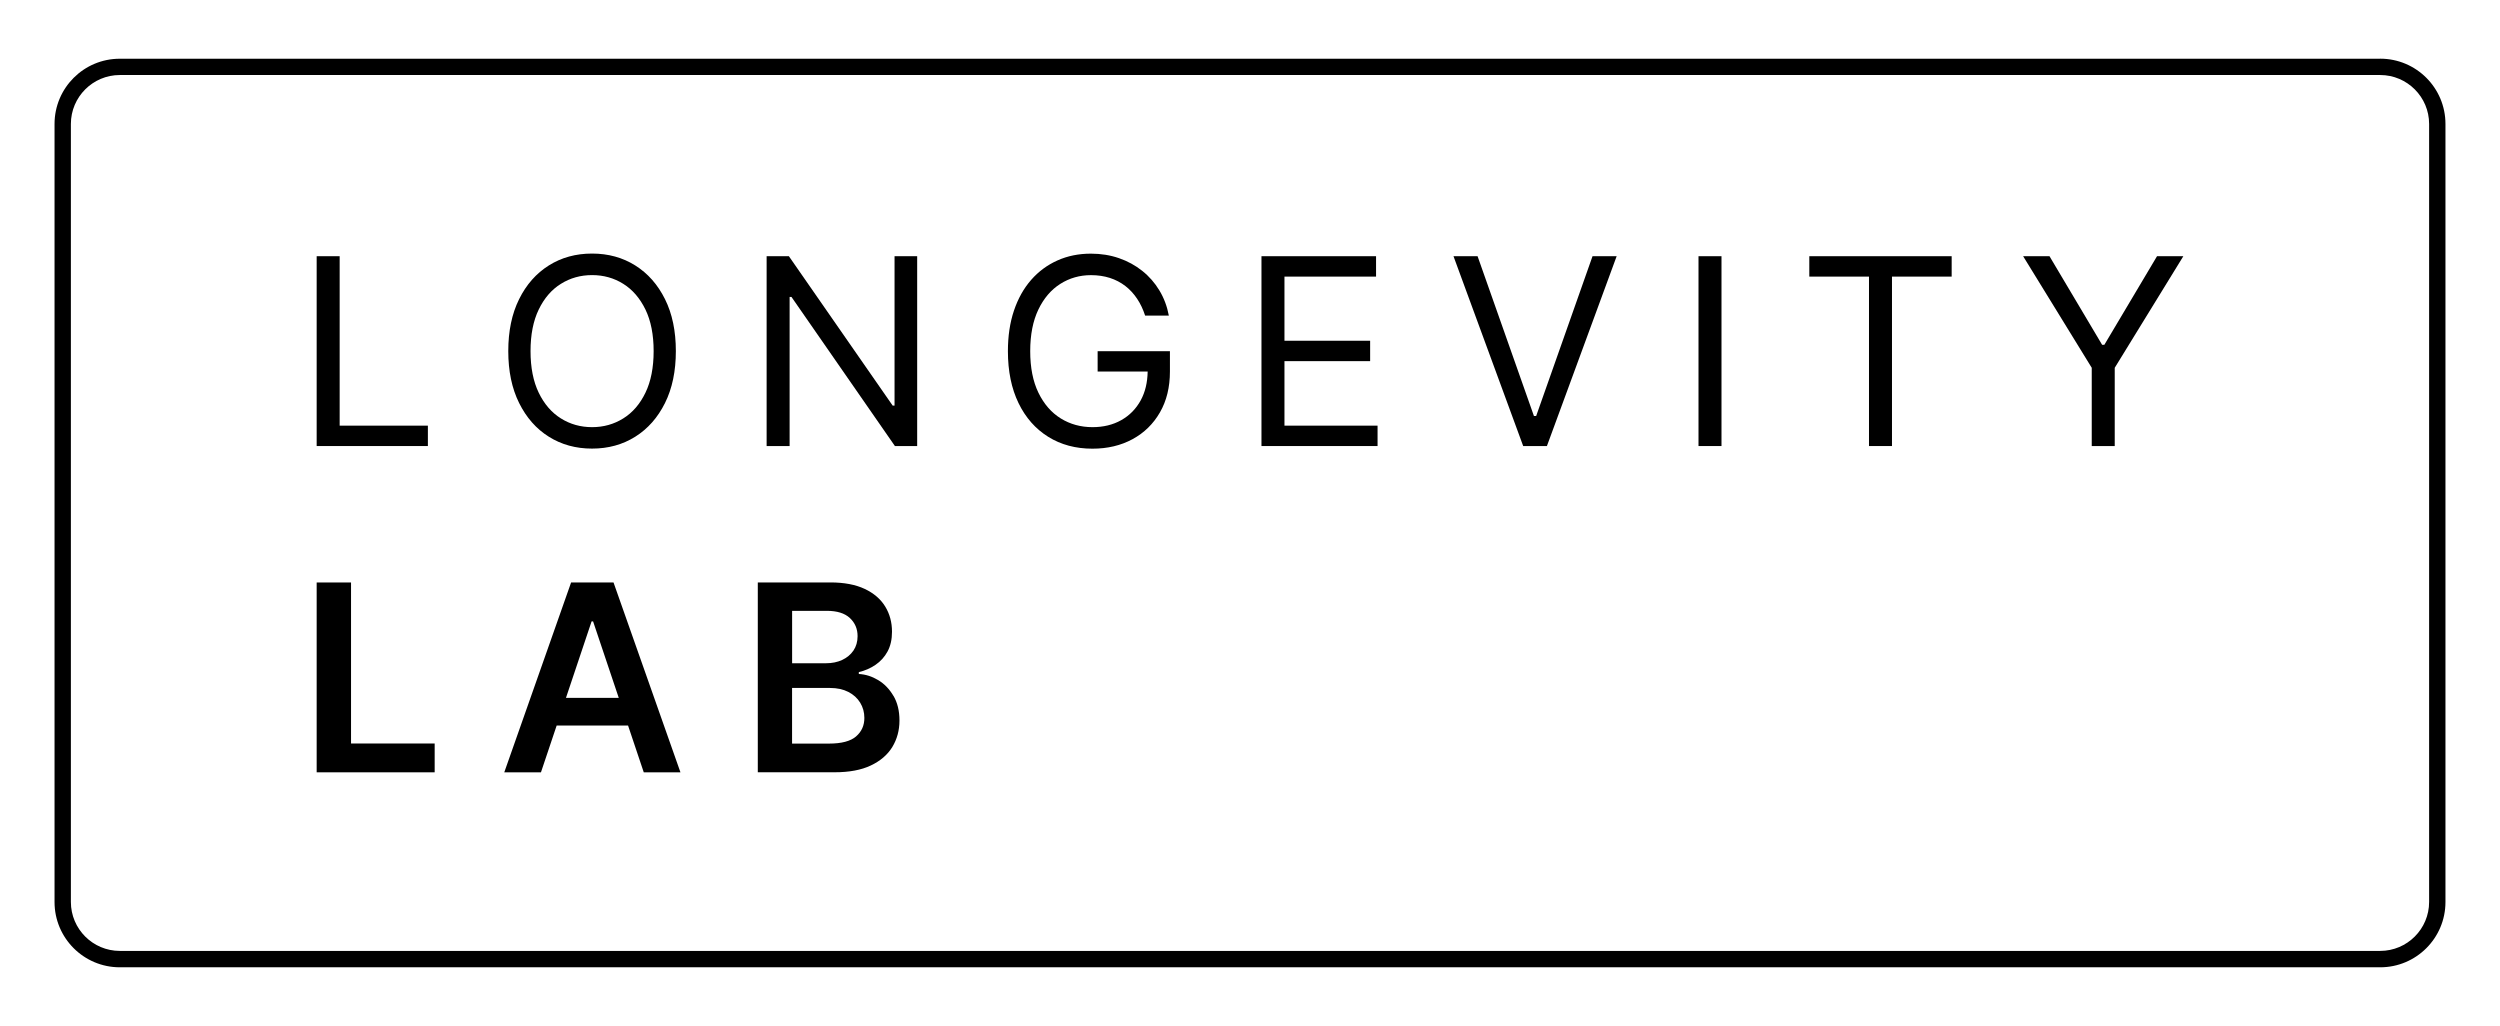
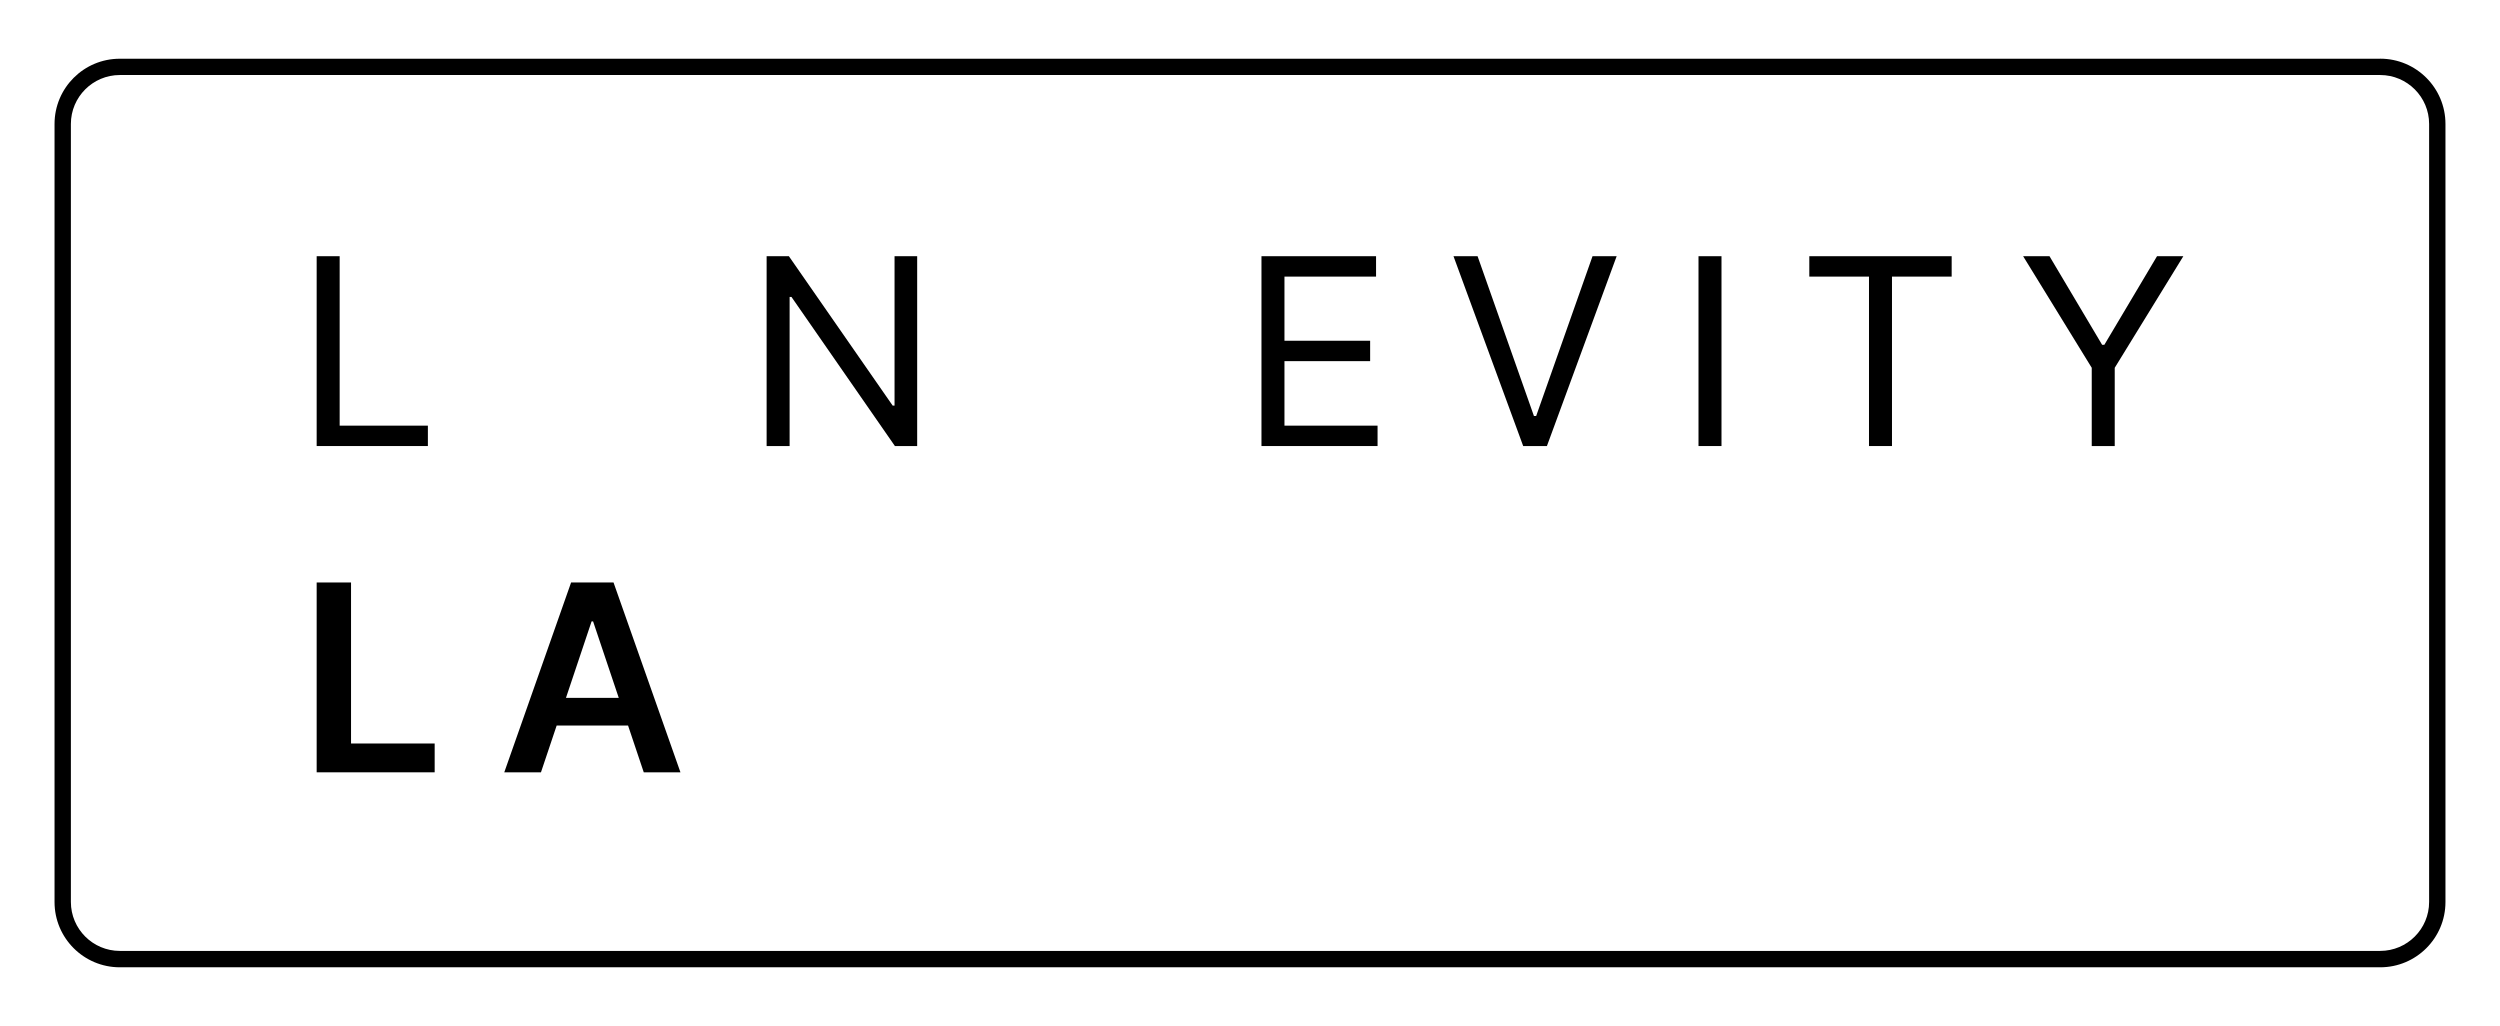
<svg xmlns="http://www.w3.org/2000/svg" id="Layer_1" data-name="Layer 1" viewBox="0 0 549.16 225.36">
  <g>
    <polygon points="74.61 56.28 69.56 56.28 69.56 97.98 93.99 97.98 93.99 93.5 74.61 93.5 74.61 56.28" />
-     <path d="M139.54,58.31c-2.77-1.74-5.93-2.61-9.49-2.61s-6.72.87-9.49,2.61c-2.77,1.74-4.95,4.21-6.53,7.41-1.59,3.2-2.38,7.01-2.38,11.4s.79,8.2,2.38,11.4c1.59,3.2,3.76,5.68,6.53,7.41,2.77,1.74,5.93,2.61,9.49,2.61s6.72-.87,9.49-2.61c2.77-1.74,4.95-4.21,6.54-7.41,1.59-3.2,2.38-7,2.38-11.4s-.79-8.2-2.38-11.4c-1.59-3.2-3.77-5.67-6.54-7.41M141.78,86.27c-1.2,2.48-2.82,4.37-4.87,5.64-2.05,1.28-4.33,1.92-6.85,1.92s-4.81-.64-6.85-1.92c-2.04-1.27-3.67-3.16-4.87-5.64-1.2-2.48-1.8-5.53-1.8-9.14s.6-6.66,1.8-9.14c1.2-2.48,2.82-4.37,4.87-5.64,2.04-1.28,4.33-1.92,6.85-1.92s4.81.64,6.85,1.92c2.04,1.27,3.66,3.16,4.87,5.64,1.2,2.48,1.8,5.53,1.8,9.14s-.6,6.66-1.8,9.14" />
    <polygon points="196.5 89.1 196.09 89.1 173.29 56.28 168.4 56.28 168.4 97.98 173.45 97.98 173.45 65.23 173.86 65.23 196.58 97.98 201.47 97.98 201.47 56.28 196.5 56.28 196.5 89.1" />
-     <path d="M241.12,81.61h10.98c-.04,2.41-.54,4.52-1.52,6.32-1.03,1.88-2.45,3.33-4.28,4.36-1.82,1.03-3.93,1.54-6.32,1.54-2.58,0-4.9-.64-6.96-1.91-2.07-1.28-3.7-3.16-4.91-5.64-1.21-2.48-1.81-5.53-1.81-9.14s.6-6.66,1.79-9.14c1.19-2.48,2.8-4.36,4.82-5.64,2.02-1.28,4.27-1.92,6.74-1.92,1.51,0,2.89.21,4.15.61,1.26.41,2.39,1,3.39,1.77,1,.77,1.86,1.71,2.59,2.8.73,1.09,1.31,2.32,1.76,3.7h5.21c-.38-2.02-1.07-3.87-2.08-5.53-1-1.66-2.26-3.1-3.76-4.29-1.5-1.2-3.2-2.13-5.11-2.79-1.91-.66-3.96-.99-6.16-.99-2.67,0-5.12.49-7.35,1.49-2.22.99-4.15,2.41-5.78,4.27-1.63,1.86-2.89,4.11-3.78,6.75-.89,2.64-1.33,5.61-1.33,8.91,0,4.4.78,8.2,2.33,11.4,1.55,3.2,3.73,5.67,6.52,7.41,2.79,1.74,6.03,2.61,9.72,2.61,3.31,0,6.25-.7,8.81-2.09,2.56-1.39,4.56-3.35,6.02-5.89,1.46-2.54,2.19-5.53,2.19-8.96v-4.48h-15.88v4.48Z" />
    <polygon points="282.15 79.33 300.97 79.33 300.97 74.85 282.15 74.85 282.15 60.76 302.27 60.76 302.27 56.28 277.1 56.28 277.1 97.98 302.6 97.98 302.6 93.5 282.15 93.5 282.15 79.33" />
    <polygon points="337.44 91.38 336.95 91.38 324.57 56.28 319.28 56.28 334.59 97.98 339.8 97.98 355.12 56.28 349.82 56.28 337.44 91.38" />
    <rect x="373.1" y="56.28" width="5.05" height="41.7" />
    <polygon points="397.44 60.76 410.55 60.76 410.55 97.98 415.6 97.98 415.6 60.76 428.71 60.76 428.71 56.28 397.44 56.28 397.44 60.76" />
    <polygon points="473.82 56.28 462.25 75.74 461.76 75.74 450.2 56.28 444.41 56.28 459.48 80.79 459.48 97.98 464.53 97.98 464.53 80.79 479.6 56.28 473.82 56.28" />
    <polygon points="77.11 127.95 69.56 127.95 69.56 169.65 95.48 169.65 95.48 163.32 77.11 163.32 77.11 127.95" />
    <path d="M125.45,127.95l-14.68,41.7h8.06l3.45-10.28h15.68l3.45,10.28h8.06l-14.7-41.7h-9.33ZM124.32,153.3l5.63-16.8h.33l5.64,16.8h-11.6Z" />
-     <path d="M196.26,152.87c-.87-1.49-1.98-2.65-3.35-3.47-1.36-.82-2.78-1.27-4.26-1.35v-.41c1.36-.32,2.59-.86,3.68-1.61,1.1-.75,1.98-1.72,2.63-2.92.65-1.2.98-2.65.98-4.35,0-2.06-.5-3.91-1.5-5.54-1-1.63-2.5-2.92-4.5-3.86-2-.94-4.51-1.42-7.52-1.42h-15.96v41.7h16.88c3.19,0,5.84-.49,7.94-1.49,2.1-.99,3.68-2.35,4.73-4.06,1.04-1.72,1.57-3.66,1.57-5.81s-.44-3.92-1.31-5.42M174,134.18h7.64c2.22,0,3.91.52,5.04,1.57,1.13,1.05,1.7,2.38,1.7,3.99,0,1.22-.31,2.28-.91,3.17-.61.89-1.43,1.57-2.48,2.06-1.04.48-2.22.72-3.52.72h-7.47v-11.5ZM188.06,161.76c-1.22,1.05-3.19,1.58-5.94,1.58h-8.13v-12.22h8.33c1.56,0,2.9.29,4.03.87,1.13.58,1.99,1.37,2.6,2.36.61,1,.92,2.11.92,3.35,0,1.66-.6,3.01-1.82,4.06" />
  </g>
  <path d="M522.84,16.48c5.93,0,10.75,4.82,10.75,10.75v170.9c0,5.93-4.82,10.75-10.75,10.75H26.32c-5.93,0-10.75-4.82-10.75-10.75V27.23c0-5.93,4.82-10.75,10.75-10.75h496.52ZM522.84,12.9H26.32c-7.92,0-14.34,6.42-14.34,14.34v170.9c0,7.92,6.42,14.34,14.34,14.34h496.52c7.92,0,14.34-6.42,14.34-14.34V27.23c0-7.92-6.42-14.34-14.34-14.34" />
</svg>